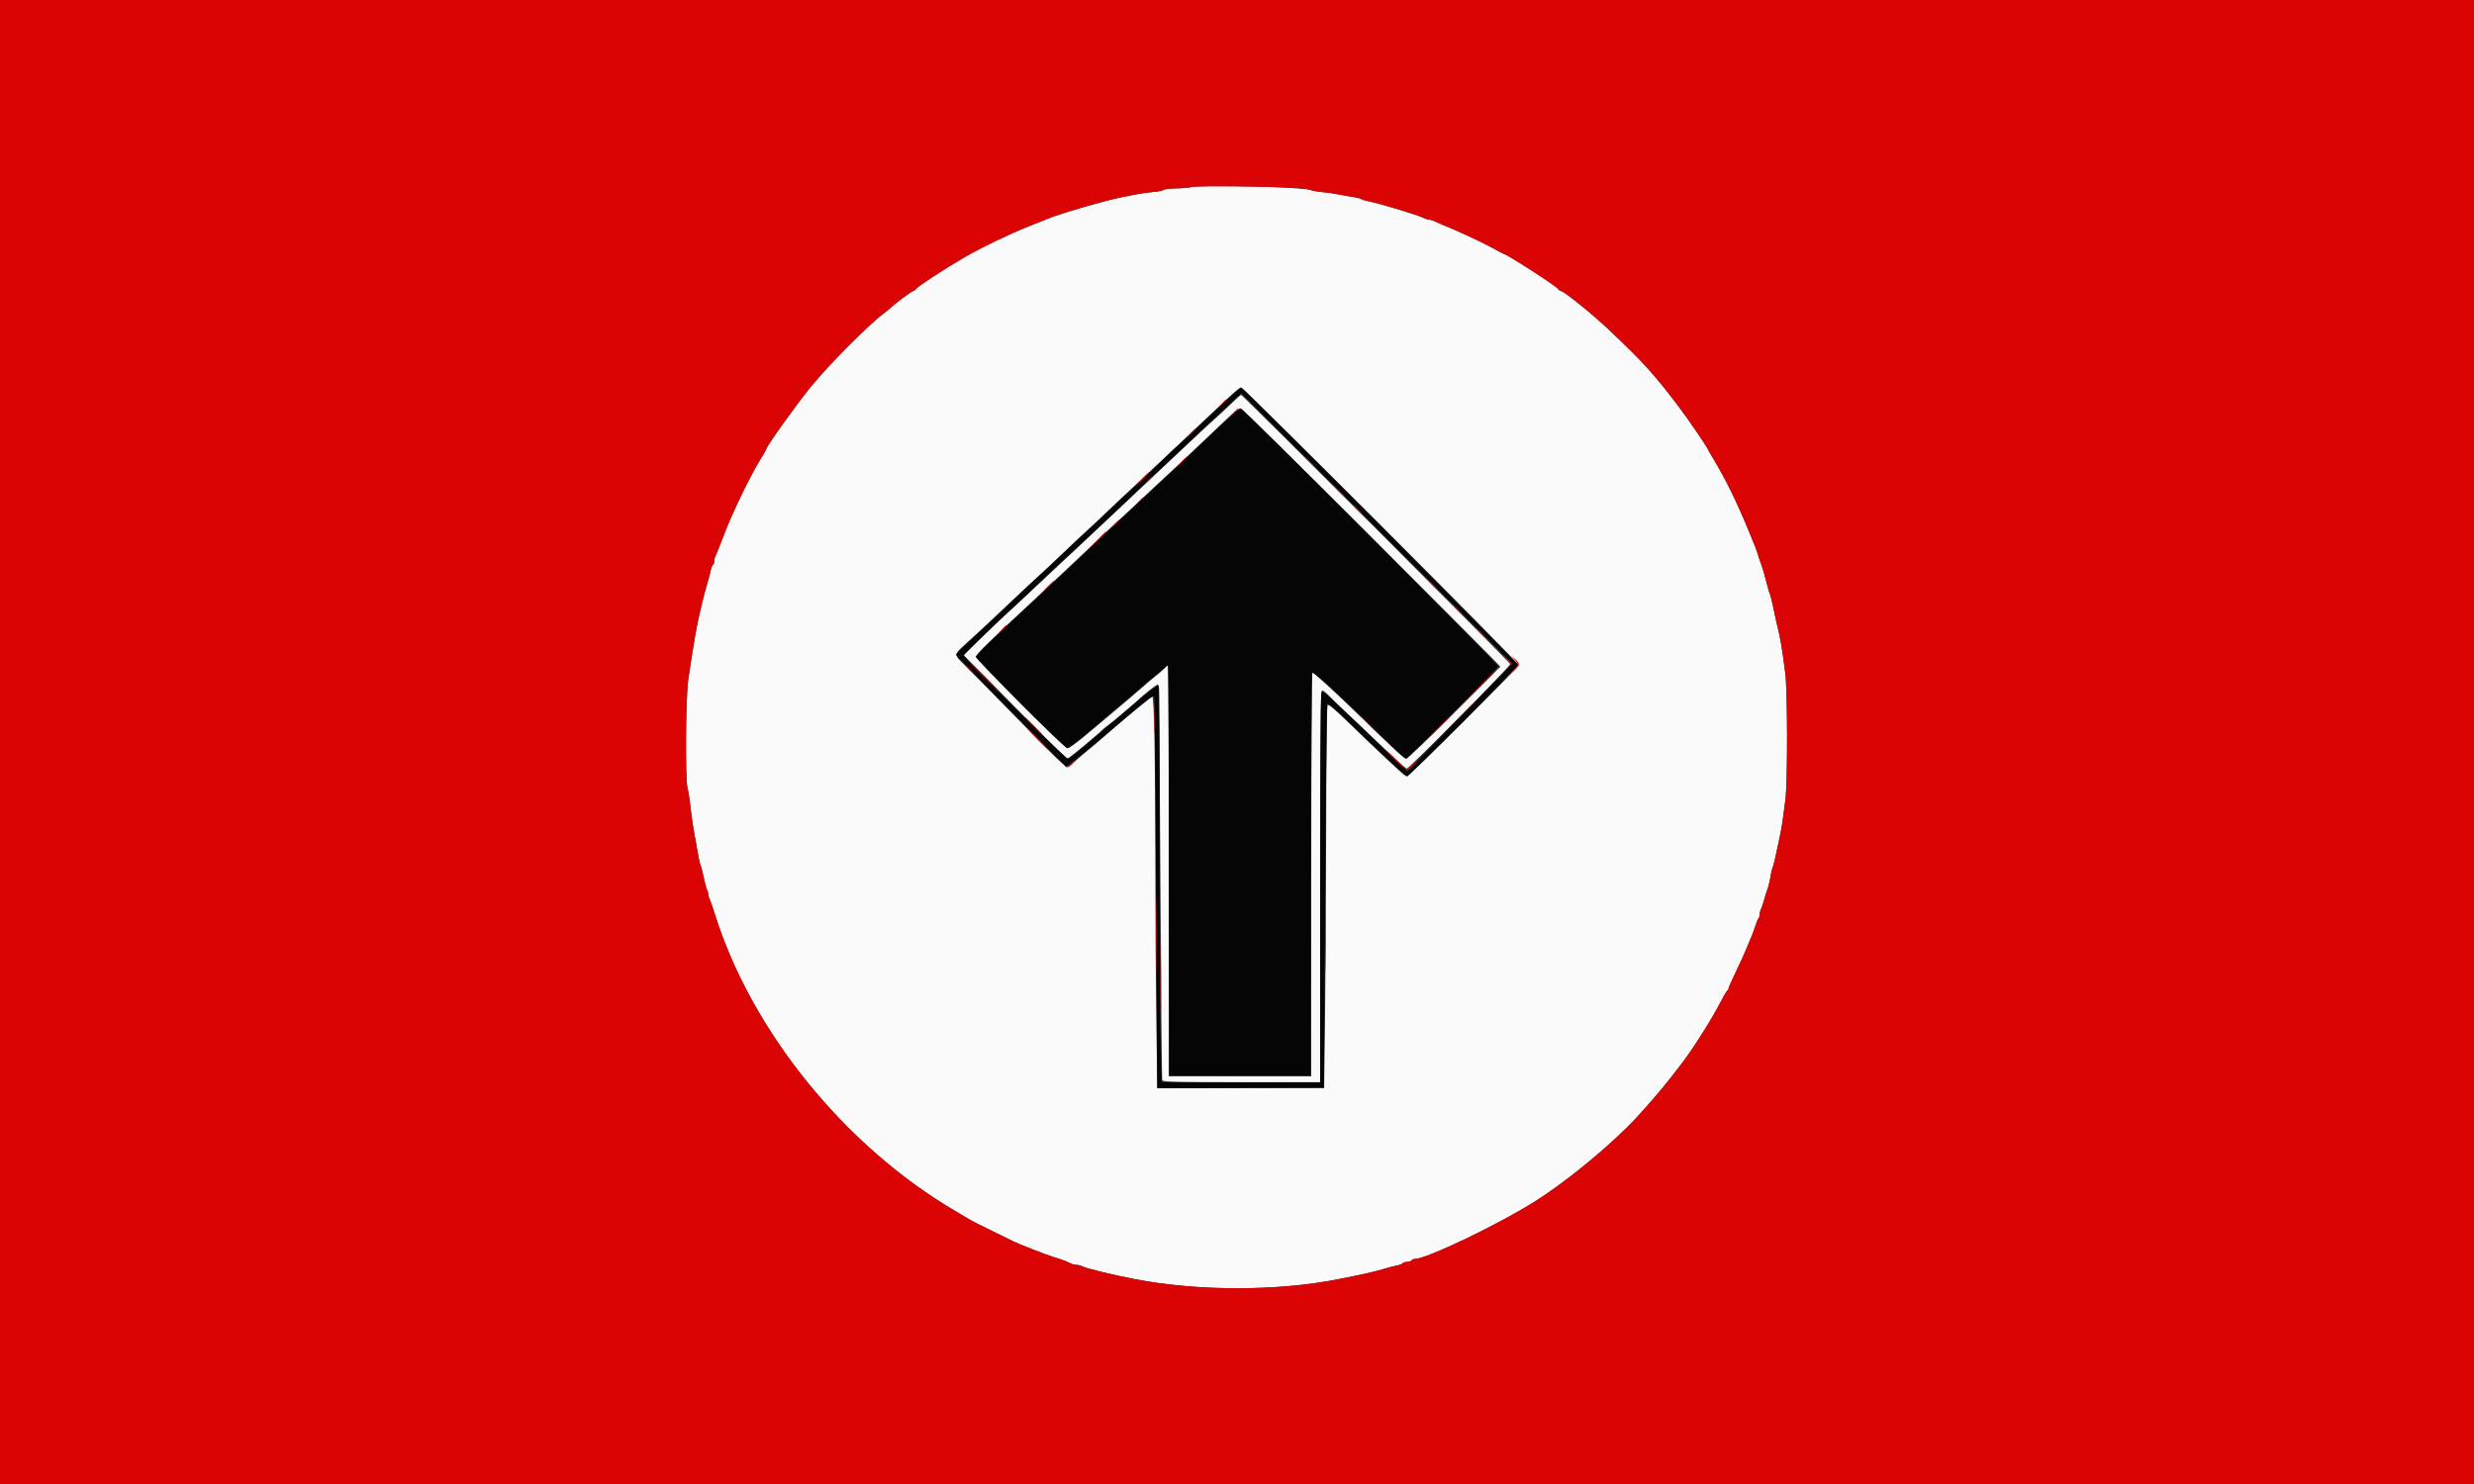
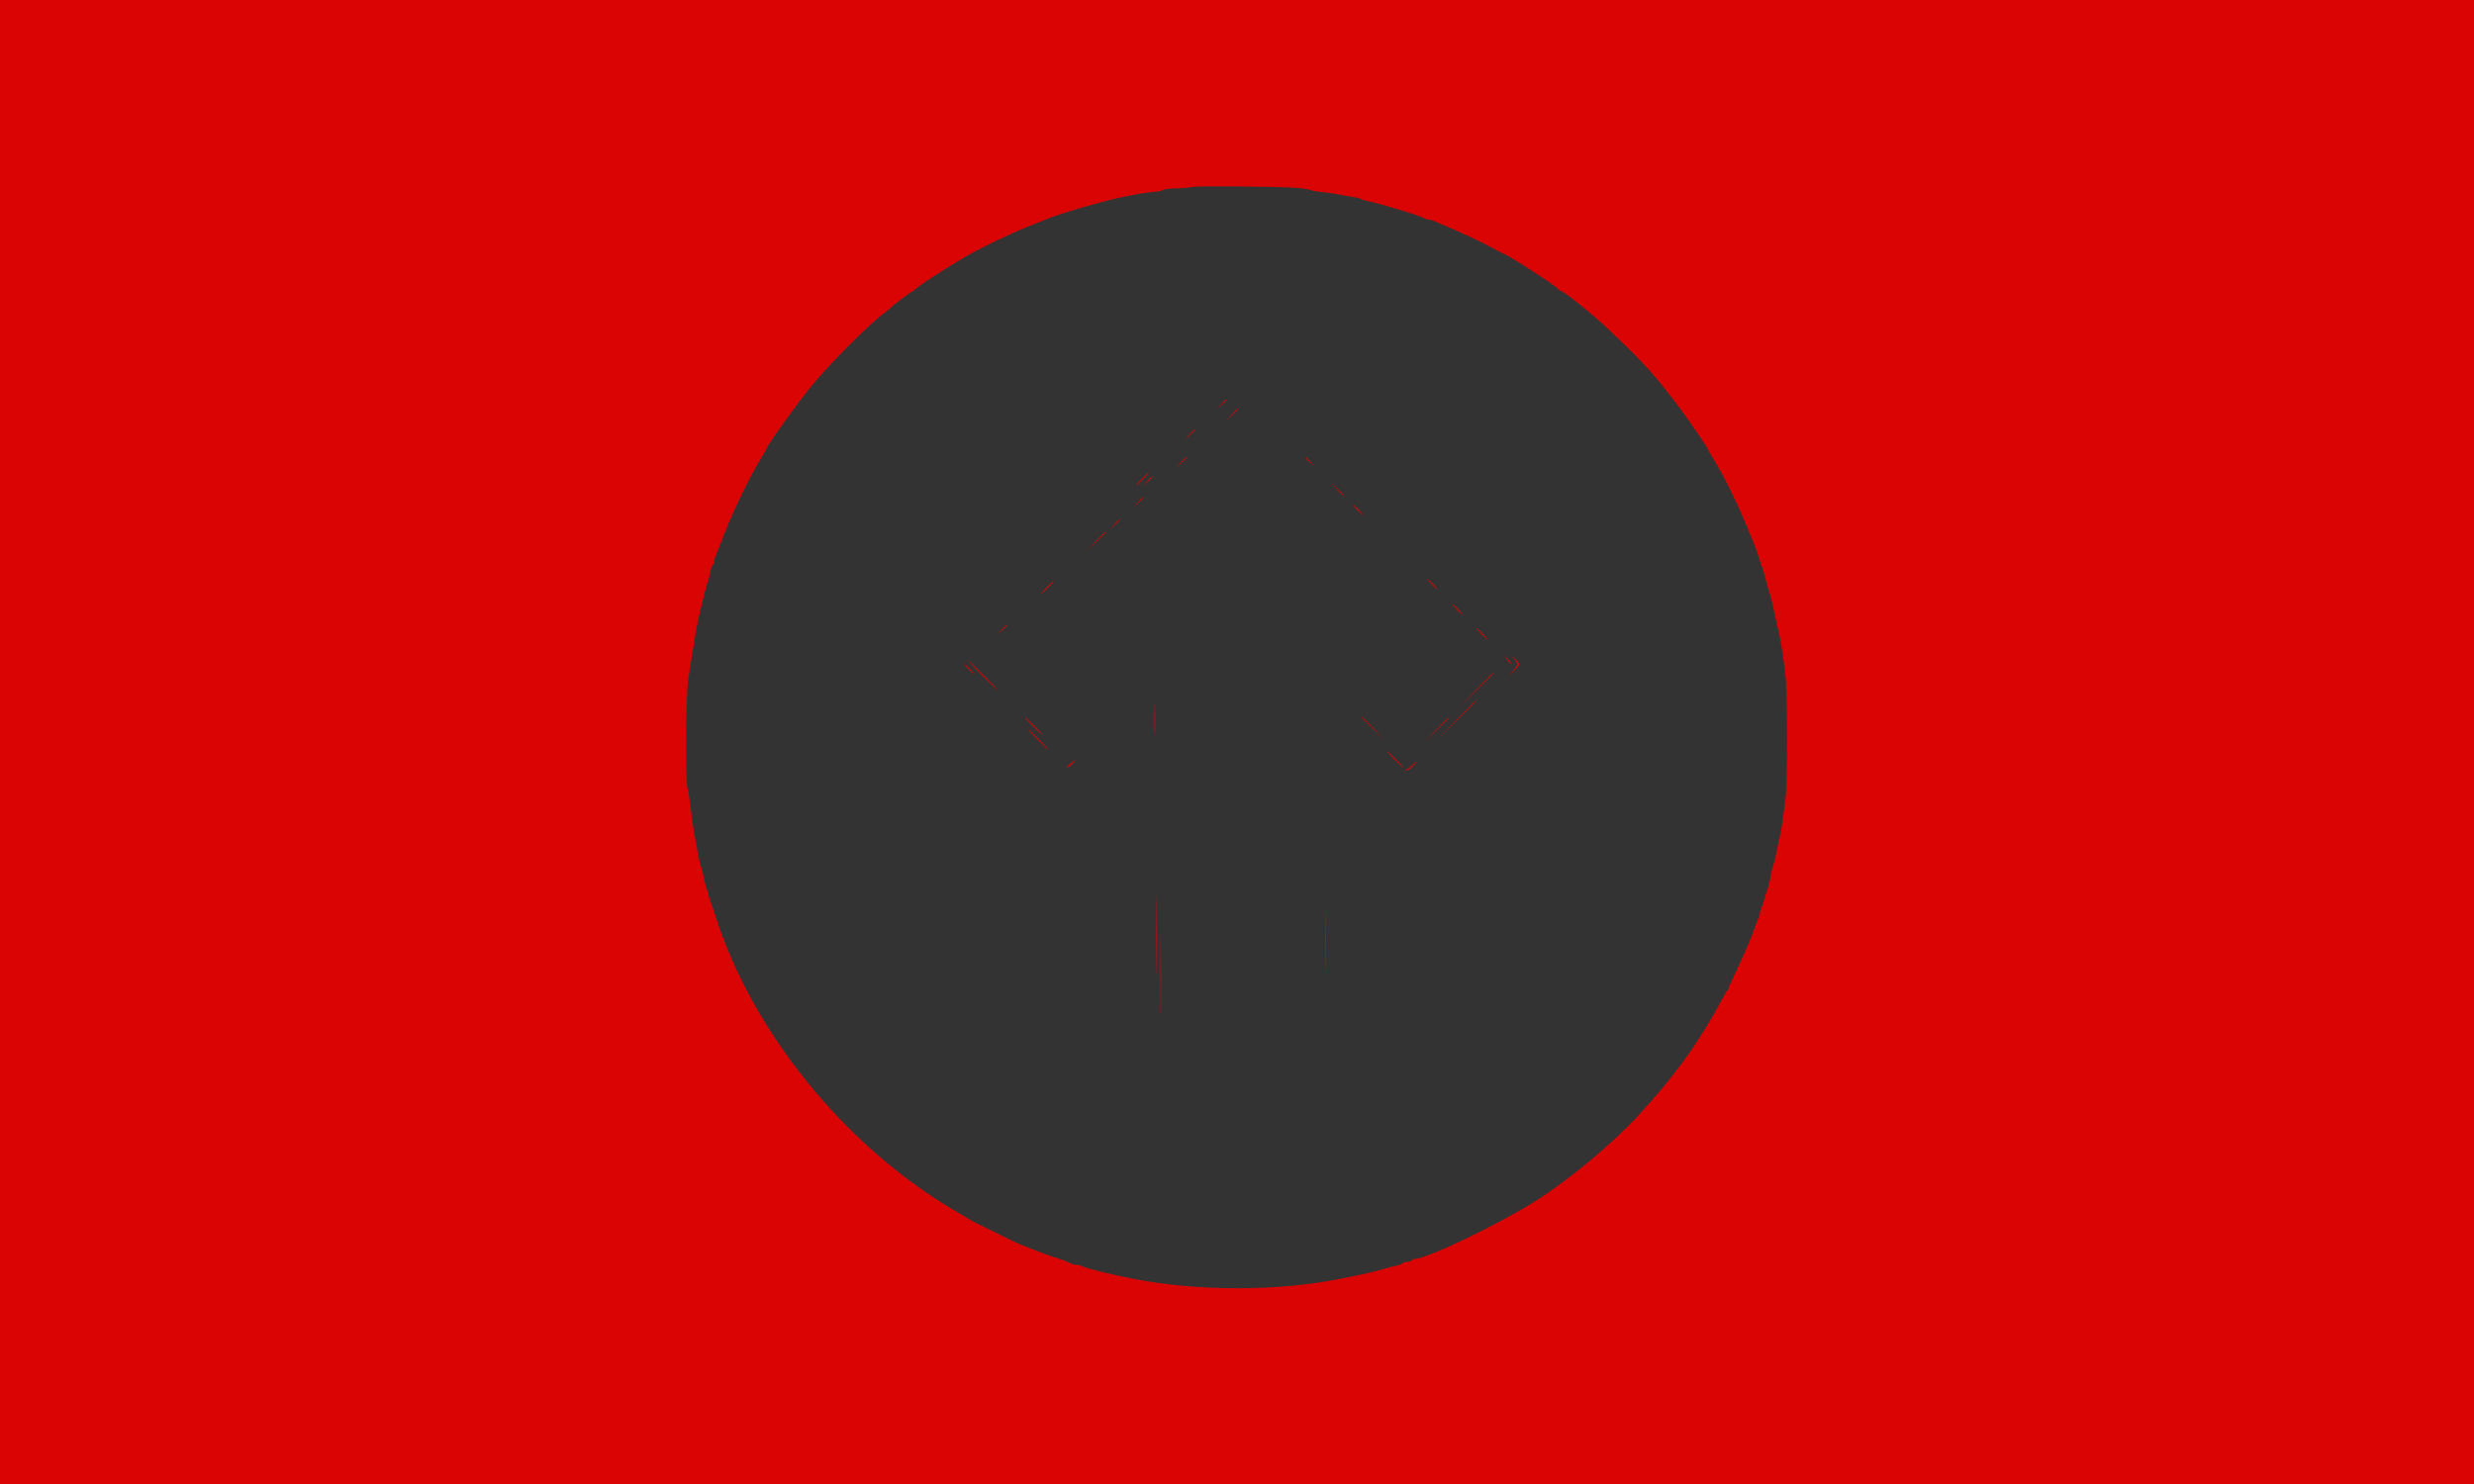
<svg xmlns="http://www.w3.org/2000/svg" id="svg" version="1.1" width="400" height="240" viewBox="0, 0, 400,240">
  <rect x="0" y="0" width="400" height="240" fill="#333333" stroke="none" />
  <g id="svgg">
-     <path id="path0" d="M192.677 30.244 C 192.281 30.349,191.141 30.448,190.144 30.464 C 189.147 30.479,188.229 30.591,188.103 30.712 C 187.978 30.833,187.227 30.986,186.435 31.052 C 185.109 31.162,184.280 31.301,181.273 31.912 C 178.496 32.477,171.563 34.485,169.628 35.284 C 169.364 35.393,167.851 35.996,166.267 36.624 C 163.203 37.838,158.712 40.004,155.942 41.603 C 152.750 43.447,148.338 46.335,148.067 46.759 C 147.962 46.924,147.770 47.059,147.642 47.059 C 147.422 47.059,144.453 49.281,143.938 49.831 C 143.806 49.972,143.319 50.367,142.857 50.708 C 140.481 52.464,134.107 58.868,131.196 62.425 C 128.779 65.378,123.890 72.209,123.890 72.634 C 123.890 72.692,123.442 73.472,122.895 74.365 C 121.244 77.063,118.489 82.755,117.169 86.194 C 116.486 87.977,115.827 89.623,115.706 89.853 C 115.585 90.082,115.486 90.481,115.486 90.739 C 115.486 90.997,115.391 91.267,115.274 91.339 C 115.157 91.412,115.004 91.769,114.933 92.134 C 114.863 92.499,114.695 93.175,114.559 93.637 C 114.062 95.334,113.769 96.424,113.526 97.479 C 113.390 98.073,113.174 98.992,113.047 99.520 C 112.632 101.239,112.130 104.177,111.281 109.844 C 110.862 112.640,110.770 126.114,111.160 127.475 C 111.290 127.927,111.512 129.331,111.653 130.595 C 111.893 132.729,112.017 133.532,112.604 136.735 C 112.725 137.395,112.890 138.313,112.971 138.776 C 113.052 139.238,113.207 139.832,113.317 140.096 C 113.426 140.360,113.644 141.224,113.802 142.017 C 113.959 142.809,114.187 143.645,114.307 143.874 C 114.427 144.104,114.526 144.456,114.526 144.658 C 114.526 144.860,114.623 145.212,114.743 145.441 C 114.862 145.671,115.230 146.723,115.559 147.779 C 121.479 166.737,136.573 185.383,154.502 195.885 C 155.690 196.582,156.825 197.253,157.023 197.378 C 157.221 197.502,158.733 198.259,160.384 199.060 C 162.035 199.861,163.574 200.616,163.805 200.740 C 164.566 201.146,169.124 202.925,170.348 203.293 C 171.606 203.671,172.466 203.994,173.166 204.350 C 173.395 204.466,173.802 204.562,174.070 204.562 C 174.337 204.562,174.744 204.664,174.973 204.789 C 175.600 205.131,179.806 206.159,183.445 206.861 C 193.697 208.836,206.523 208.837,216.447 206.862 C 221.164 205.923,221.882 205.758,224.430 205.022 C 224.925 204.879,225.629 204.705,225.993 204.634 C 226.358 204.564,226.716 204.411,226.788 204.294 C 226.860 204.177,227.176 204.082,227.491 204.082 C 227.806 204.082,228.130 203.974,228.211 203.842 C 228.293 203.709,228.535 203.601,228.749 203.601 C 230.673 203.601,242.483 197.927,248.367 194.176 C 252.726 191.396,258.374 186.866,262.810 182.591 C 265.137 180.348,268.982 175.865,271.971 171.909 C 273.891 169.368,276.685 164.935,278.176 162.065 C 278.691 161.074,279.193 160.228,279.292 160.184 C 279.391 160.140,279.472 159.995,279.472 159.861 C 279.472 159.727,280.004 158.521,280.654 157.180 C 281.305 155.839,282.120 154.040,282.466 153.181 C 282.812 152.323,283.191 151.405,283.308 151.140 C 283.426 150.876,283.659 150.228,283.827 149.700 C 283.994 149.172,284.218 148.637,284.323 148.511 C 284.428 148.386,284.514 148.087,284.514 147.848 C 284.514 147.608,284.611 147.225,284.731 146.996 C 284.850 146.766,285.078 146.092,285.238 145.498 C 285.398 144.904,285.617 144.202,285.724 143.938 C 285.924 143.444,286.131 142.561,286.345 141.297 C 286.412 140.900,286.557 140.360,286.666 140.096 C 286.775 139.832,286.991 138.968,287.147 138.175 C 287.302 137.383,287.577 136.086,287.758 135.294 C 287.938 134.502,288.151 133.313,288.229 132.653 C 288.308 131.993,288.498 130.534,288.653 129.412 C 289.038 126.622,289.024 111.752,288.635 108.764 C 288.039 104.192,287.924 103.540,287.154 100.360 C 287.042 99.898,286.823 98.872,286.667 98.079 C 286.512 97.287,286.297 96.423,286.189 96.158 C 286.082 95.894,285.926 95.408,285.843 95.078 C 285.390 93.276,284.964 91.781,284.784 91.357 C 284.672 91.092,284.450 90.444,284.291 89.916 C 284.132 89.388,283.913 88.739,283.804 88.475 C 283.695 88.211,283.254 87.131,282.823 86.074 C 280.914 81.391,279.011 77.496,277.033 74.225 C 276.526 73.386,276.110 72.665,276.110 72.622 C 276.110 72.421,272.981 67.840,271.523 65.906 C 267.525 60.605,265.839 58.742,260.144 53.336 C 257.483 50.810,252.831 47.059,252.360 47.059 C 252.230 47.059,252.038 46.919,251.933 46.749 C 251.623 46.249,243.573 41.056,243.108 41.056 C 243.073 41.056,242.247 40.619,241.274 40.084 C 239.477 39.096,235.608 37.304,232.893 36.202 C 232.563 36.068,232.105 35.863,231.876 35.746 C 231.647 35.630,231.294 35.534,231.092 35.534 C 230.891 35.534,230.538 35.430,230.309 35.303 C 229.457 34.829,223.113 32.907,221.128 32.521 C 220.666 32.431,220.180 32.276,220.048 32.177 C 219.916 32.077,219.322 31.929,218.727 31.848 C 218.133 31.767,217.107 31.586,216.447 31.446 C 215.786 31.306,214.598 31.136,213.806 31.067 C 213.013 30.999,212.149 30.845,211.885 30.726 C 210.866 30.265,194.174 29.847,192.677 30.244 M223.311 85.009 C 235.596 97.298,245.614 107.451,245.573 107.570 C 245.421 108.011,227.791 125.570,227.501 125.570 C 227.336 125.570,226.719 125.111,226.131 124.550 C 225.543 123.989,224.312 122.837,223.395 121.991 C 222.479 121.144,220.177 118.942,218.281 117.097 C 215.753 114.636,214.781 113.827,214.634 114.064 C 214.525 114.242,214.429 122.440,214.422 132.283 C 214.415 142.127,214.337 155.987,214.249 163.085 L 214.089 175.990 200.601 175.990 L 187.113 175.990 186.954 165.147 C 186.866 159.183,186.794 147.433,186.794 139.036 C 186.794 122.943,186.598 112.546,186.298 112.658 C 186.081 112.739,181.659 116.374,179.936 117.887 C 177.994 119.593,175.955 121.326,175.285 121.842 C 174.947 122.102,174.238 122.722,173.709 123.220 C 172.383 124.469,173.075 125.002,164.082 115.805 C 159.605 111.227,155.645 107.211,155.282 106.882 C 154.400 106.082,154.449 105.633,155.522 104.680 C 157.026 103.344,159.145 101.375,163.159 97.584 C 165.264 95.595,167.522 93.488,168.175 92.902 C 168.829 92.316,170.558 90.694,172.017 89.297 C 173.476 87.900,175.260 86.225,175.981 85.575 C 176.702 84.925,177.863 83.836,178.561 83.155 C 179.259 82.473,181.152 80.691,182.767 79.193 C 184.382 77.696,186.789 75.444,188.116 74.190 C 199.994 62.962,200.296 62.685,200.667 62.674 C 200.835 62.669,211.025 72.720,223.311 85.009 M199.225 65.126 C 198.529 65.820,197.473 66.808,196.879 67.323 C 196.285 67.838,194.125 69.836,192.081 71.765 C 190.036 73.693,187.552 76.026,186.560 76.951 C 185.569 77.875,183.839 79.508,182.715 80.580 C 181.592 81.652,178.727 84.340,176.351 86.554 C 173.974 88.767,170.408 92.110,168.427 93.981 C 166.447 95.852,164.237 97.918,163.516 98.572 C 162.077 99.878,161.816 100.125,158.247 103.568 L 155.793 105.936 159.229 109.397 C 161.119 111.301,164.836 115.071,167.490 117.774 C 170.144 120.477,172.435 122.689,172.581 122.689 C 172.792 122.689,177.906 118.460,178.391 117.884 C 178.457 117.806,178.944 117.424,179.472 117.035 C 180.000 116.647,180.486 116.272,180.552 116.202 C 180.618 116.131,181.373 115.482,182.230 114.760 C 183.088 114.037,183.898 113.329,184.031 113.187 C 184.639 112.540,186.991 110.684,187.203 110.684 C 187.357 110.684,187.501 121.874,187.614 142.520 C 187.710 160.030,187.846 174.507,187.917 174.693 C 188.026 174.976,190.064 175.030,200.746 175.030 L 213.445 175.030 213.445 143.337 C 213.445 117.605,213.504 111.645,213.755 111.645 C 213.926 111.645,214.446 112.050,214.911 112.545 C 215.376 113.040,216.452 114.089,217.302 114.876 C 218.152 115.663,220.718 118.094,223.004 120.278 C 225.290 122.463,227.288 124.277,227.445 124.311 C 227.739 124.374,244.178 107.762,244.178 107.402 C 244.178 107.157,200.910 63.866,200.665 63.866 C 200.569 63.866,199.921 64.433,199.225 65.126 M220.455 85.594 C 231.158 96.291,240.516 105.667,241.250 106.430 L 242.585 107.818 235.163 115.254 C 231.080 119.343,227.576 122.686,227.376 122.683 C 227.002 122.676,225.900 121.669,220.048 115.985 C 215.879 111.936,212.425 108.764,212.186 108.764 C 212.086 108.764,212.005 123.457,212.005 141.417 L 212.005 174.070 200.480 174.070 L 188.956 174.070 188.956 140.769 L 188.956 107.469 188.175 108.196 C 187.746 108.596,187.084 109.157,186.704 109.443 C 186.323 109.728,185.446 110.476,184.755 111.103 C 184.063 111.731,182.010 113.487,180.192 115.006 C 178.375 116.525,176.018 118.496,174.954 119.388 C 173.891 120.279,172.825 121.008,172.586 121.008 C 172.030 121.008,157.863 106.736,157.863 106.175 C 157.863 105.746,159.622 104.021,167.708 96.519 C 170.341 94.076,173.903 90.722,175.623 89.067 C 177.344 87.411,179.346 85.527,180.072 84.880 C 180.798 84.233,182.425 82.725,183.686 81.528 C 184.947 80.331,186.622 78.768,187.407 78.055 C 189.179 76.446,195.606 70.386,198.193 67.885 C 199.386 66.732,200.286 66.046,200.557 66.084 C 200.797 66.118,209.751 74.898,220.455 85.594 " stroke="none" fill="#fbfafa" fill-rule="evenodd" />
-     <path id="path1" d="M198.644 64.398 C 197.607 65.351,195.678 67.173,194.358 68.446 C 193.037 69.719,191.471 71.178,190.876 71.687 C 190.282 72.197,188.499 73.871,186.915 75.406 C 185.330 76.942,183.493 78.672,182.833 79.251 C 182.173 79.829,180.498 81.401,179.112 82.743 C 177.725 84.086,175.998 85.708,175.273 86.349 C 174.549 86.990,172.874 88.555,171.552 89.827 C 170.229 91.099,168.554 92.665,167.828 93.308 C 167.102 93.952,165.265 95.675,163.746 97.138 C 162.227 98.602,159.796 100.884,158.343 102.211 C 156.891 103.538,155.441 104.906,155.121 105.252 L 154.541 105.880 156.195 107.622 C 157.105 108.580,158.393 109.913,159.057 110.585 C 159.721 111.257,162.994 114.569,166.331 117.945 L 172.398 124.084 174.374 122.492 C 175.461 121.617,176.675 120.616,177.071 120.266 C 177.467 119.917,178.709 118.860,179.832 117.916 C 180.954 116.972,182.663 115.526,183.628 114.703 C 185.497 113.109,186.468 112.437,186.643 112.615 C 186.702 112.676,186.830 126.961,186.928 144.360 L 187.105 175.994 200.575 175.932 L 214.046 175.870 214.249 144.898 C 214.361 127.863,214.523 113.850,214.609 113.758 C 214.696 113.666,216.176 114.963,217.899 116.639 C 222.779 121.387,227.152 125.443,227.471 125.519 C 227.822 125.603,245.378 107.947,245.378 107.510 C 245.378 107.207,200.986 62.665,200.684 62.665 C 200.599 62.665,199.681 63.445,198.644 64.398 M242.351 109.549 C 241.159 110.768,238.281 113.709,235.955 116.086 C 233.629 118.463,230.827 121.354,229.728 122.509 C 228.629 123.664,227.630 124.610,227.508 124.610 C 227.386 124.610,225.766 123.115,223.907 121.288 C 220.708 118.143,218.524 116.053,215.251 113.009 C 214.277 112.103,213.757 111.766,213.634 111.959 C 213.534 112.116,213.451 126.372,213.449 143.637 L 213.445 175.030 200.639 175.030 L 187.832 175.030 187.673 169.589 C 187.586 166.597,187.515 152.191,187.515 137.576 C 187.515 122.962,187.447 110.937,187.364 110.854 C 187.282 110.771,186.606 111.186,185.864 111.775 C 184.602 112.777,183.961 113.313,180.029 116.657 C 179.195 117.367,177.977 118.394,177.325 118.938 C 176.672 119.483,175.434 120.549,174.573 121.309 C 173.712 122.068,172.839 122.689,172.632 122.689 C 172.258 122.689,155.822 106.379,155.822 106.008 C 155.822 105.810,161.893 99.905,164.106 97.950 C 164.766 97.367,166.495 95.740,167.947 94.335 C 169.400 92.931,171.199 91.238,171.944 90.573 C 172.690 89.908,173.508 89.164,173.762 88.920 C 174.015 88.675,175.728 87.071,177.567 85.354 C 179.407 83.637,182.101 81.087,183.553 79.686 C 185.006 78.285,186.839 76.557,187.627 75.845 C 188.415 75.132,190.306 73.361,191.829 71.907 C 193.352 70.454,195.134 68.779,195.789 68.186 C 196.444 67.592,197.820 66.319,198.846 65.355 L 200.713 63.604 222.616 85.468 L 244.518 107.333 242.351 109.549 M199.160 67.157 C 198.499 67.773,195.534 70.552,192.571 73.334 C 187.961 77.660,185.740 79.739,183.061 82.233 C 180.449 84.665,178.880 86.142,176.827 88.101 C 175.504 89.363,173.775 90.984,172.985 91.702 C 172.195 92.421,170.407 94.095,169.013 95.424 C 167.618 96.752,165.835 98.422,165.051 99.135 C 161.596 102.276,157.743 106.007,157.743 106.213 C 157.743 106.579,172.216 121.008,172.583 121.008 C 172.858 121.008,176.745 117.881,178.752 116.045 C 179.016 115.803,179.610 115.296,180.072 114.916 C 181.369 113.853,183.173 112.333,184.254 111.394 C 184.793 110.926,185.828 110.064,186.555 109.478 C 187.281 108.892,188.050 108.221,188.263 107.988 C 188.477 107.754,188.720 107.563,188.803 107.563 C 188.886 107.563,188.981 122.500,189.015 140.756 L 189.076 173.950 200.480 173.950 L 211.885 173.950 211.944 141.537 C 211.977 123.709,212.058 108.980,212.124 108.803 C 212.254 108.459,215.828 111.701,222.322 118.053 C 226.389 122.031,227.109 122.689,227.392 122.689 C 227.622 122.689,242.101 108.123,242.225 107.767 C 242.325 107.480,200.980 66.023,200.603 66.032 C 200.469 66.035,199.820 66.541,199.160 67.157 " stroke="none" fill="#050505" fill-rule="evenodd" />
-     <path id="path2" d="M0.000 120.048 L 0.000 240.096 200.000 240.096 L 400.000 240.096 400.000 120.048 L 400.000 0.000 200.000 0.000 L 0.000 0.000 0.000 120.048 M209.484 30.374 C 210.540 30.448,211.621 30.606,211.885 30.726 C 212.149 30.845,213.013 30.999,213.806 31.067 C 214.598 31.136,215.786 31.306,216.447 31.446 C 217.107 31.586,218.133 31.767,218.727 31.848 C 219.322 31.929,219.916 32.077,220.048 32.177 C 220.180 32.276,220.666 32.431,221.128 32.521 C 223.113 32.907,229.457 34.829,230.309 35.303 C 230.538 35.430,230.891 35.534,231.092 35.534 C 231.294 35.534,231.647 35.630,231.876 35.746 C 232.105 35.863,232.563 36.068,232.893 36.202 C 235.608 37.304,239.477 39.096,241.274 40.084 C 242.247 40.619,243.073 41.056,243.108 41.056 C 243.573 41.056,251.623 46.249,251.933 46.749 C 252.038 46.919,252.230 47.059,252.360 47.059 C 252.831 47.059,257.483 50.810,260.144 53.336 C 265.839 58.742,267.525 60.605,271.523 65.906 C 272.981 67.840,276.110 72.421,276.110 72.622 C 276.110 72.665,276.526 73.386,277.033 74.225 C 279.011 77.496,280.914 81.391,282.823 86.074 C 283.254 87.131,283.695 88.211,283.804 88.475 C 283.913 88.739,284.132 89.388,284.291 89.916 C 284.450 90.444,284.672 91.092,284.784 91.357 C 284.964 91.781,285.390 93.276,285.843 95.078 C 285.926 95.408,286.082 95.894,286.189 96.158 C 286.297 96.423,286.512 97.287,286.667 98.079 C 286.823 98.872,287.042 99.898,287.154 100.360 C 287.924 103.540,288.039 104.192,288.635 108.764 C 289.024 111.752,289.038 126.622,288.653 129.412 C 288.498 130.534,288.308 131.993,288.229 132.653 C 288.151 133.313,287.938 134.502,287.758 135.294 C 287.577 136.086,287.302 137.383,287.147 138.175 C 286.991 138.968,286.775 139.832,286.666 140.096 C 286.557 140.360,286.412 140.900,286.345 141.297 C 286.131 142.561,285.924 143.444,285.724 143.938 C 285.617 144.202,285.398 144.904,285.238 145.498 C 285.078 146.092,284.850 146.766,284.731 146.996 C 284.611 147.225,284.514 147.608,284.514 147.848 C 284.514 148.087,284.428 148.386,284.323 148.511 C 284.218 148.637,283.994 149.172,283.827 149.700 C 283.659 150.228,283.426 150.876,283.308 151.140 C 283.191 151.405,282.812 152.323,282.466 153.181 C 282.120 154.040,281.305 155.839,280.654 157.180 C 280.004 158.521,279.472 159.727,279.472 159.861 C 279.472 159.995,279.391 160.140,279.292 160.184 C 279.193 160.228,278.691 161.074,278.176 162.065 C 276.685 164.935,273.891 169.368,271.971 171.909 C 269.414 175.293,268.128 176.839,265.091 180.182 C 260.894 184.802,253.930 190.628,248.367 194.176 C 242.483 197.927,230.673 203.601,228.749 203.601 C 228.535 203.601,228.293 203.709,228.211 203.842 C 228.130 203.974,227.806 204.082,227.491 204.082 C 227.176 204.082,226.860 204.177,226.788 204.294 C 226.716 204.411,226.358 204.564,225.993 204.634 C 225.629 204.705,224.925 204.879,224.430 205.022 C 221.882 205.758,221.164 205.923,216.447 206.862 C 206.523 208.837,193.697 208.836,183.445 206.861 C 179.806 206.159,175.600 205.131,174.973 204.789 C 174.744 204.664,174.337 204.562,174.070 204.562 C 173.802 204.562,173.395 204.466,173.166 204.350 C 172.466 203.994,171.606 203.671,170.348 203.293 C 169.124 202.925,164.566 201.146,163.805 200.740 C 163.574 200.616,162.035 199.861,160.384 199.060 C 158.733 198.259,157.221 197.502,157.023 197.378 C 156.825 197.253,155.690 196.582,154.502 195.885 C 136.573 185.383,121.479 166.737,115.559 147.779 C 115.230 146.723,114.862 145.671,114.743 145.441 C 114.623 145.212,114.526 144.860,114.526 144.658 C 114.526 144.456,114.427 144.104,114.307 143.874 C 114.187 143.645,113.959 142.809,113.802 142.017 C 113.644 141.224,113.426 140.360,113.317 140.096 C 113.207 139.832,113.052 139.238,112.971 138.776 C 112.890 138.313,112.725 137.395,112.604 136.735 C 112.017 133.532,111.893 132.729,111.653 130.595 C 111.512 129.331,111.290 127.927,111.160 127.475 C 110.770 126.114,110.862 112.640,111.281 109.844 C 112.130 104.177,112.632 101.239,113.047 99.520 C 113.174 98.992,113.390 98.073,113.526 97.479 C 113.769 96.424,114.062 95.334,114.559 93.637 C 114.695 93.175,114.863 92.499,114.933 92.134 C 115.004 91.769,115.157 91.412,115.274 91.339 C 115.391 91.267,115.486 90.997,115.486 90.739 C 115.486 90.481,115.585 90.082,115.706 89.853 C 115.827 89.623,116.486 87.977,117.169 86.194 C 118.489 82.755,121.244 77.063,122.895 74.365 C 123.442 73.472,123.890 72.692,123.890 72.634 C 123.890 72.209,128.779 65.378,131.196 62.425 C 134.107 58.868,140.481 52.464,142.857 50.708 C 143.319 50.367,143.806 49.972,143.938 49.831 C 144.453 49.281,147.422 47.059,147.642 47.059 C 147.770 47.059,147.962 46.924,148.067 46.759 C 148.338 46.335,152.750 43.447,155.942 41.603 C 158.712 40.004,163.203 37.838,166.267 36.624 C 167.851 35.996,169.364 35.393,169.628 35.284 C 171.563 34.485,178.496 32.477,181.273 31.912 C 184.280 31.301,185.109 31.162,186.435 31.052 C 187.227 30.986,187.978 30.833,188.103 30.712 C 188.229 30.591,189.147 30.479,190.144 30.464 C 191.141 30.448,192.281 30.349,192.677 30.244 C 193.431 30.044,206.166 30.143,209.484 30.374 M197.464 65.366 L 196.759 66.146 197.539 65.441 C 197.968 65.053,198.319 64.702,198.319 64.661 C 198.319 64.475,198.121 64.639,197.464 65.366 M199.148 67.047 L 198.199 68.067 199.220 67.118 C 200.169 66.235,200.350 66.026,200.169 66.026 C 200.130 66.026,199.670 66.486,199.148 67.047 M192.304 70.288 L 191.477 71.188 192.377 70.361 C 193.215 69.591,193.388 69.388,193.204 69.388 C 193.164 69.388,192.759 69.793,192.304 70.288 M190.863 74.850 L 190.036 75.750 190.936 74.923 C 191.774 74.153,191.947 73.950,191.764 73.950 C 191.724 73.950,191.319 74.355,190.863 74.850 M211.044 74.025 C 211.044 74.066,211.396 74.417,211.825 74.805 L 212.605 75.510 211.900 74.730 C 211.243 74.003,211.044 73.839,211.044 74.025 M184.634 77.431 C 184.051 78.025,183.628 78.511,183.694 78.511 C 183.760 78.511,184.291 78.025,184.874 77.431 C 185.457 76.837,185.880 76.351,185.814 76.351 C 185.748 76.351,185.217 76.837,184.634 77.431 M185.459 77.851 L 184.754 78.631 185.534 77.926 C 185.963 77.538,186.315 77.187,186.315 77.146 C 186.315 76.960,186.116 77.124,185.459 77.851 M216.076 79.052 C 216.665 79.679,217.178 80.192,217.217 80.192 C 217.397 80.192,217.207 79.977,216.146 78.982 L 215.006 77.911 216.076 79.052 M184.019 81.212 L 183.313 81.993 184.094 81.288 C 184.523 80.900,184.874 80.549,184.874 80.507 C 184.874 80.322,184.676 80.485,184.019 81.212 M219.448 82.473 C 219.896 82.935,220.316 83.313,220.382 83.313 C 220.448 83.313,220.136 82.935,219.688 82.473 C 219.240 82.011,218.819 81.633,218.753 81.633 C 218.687 81.633,219.000 82.011,219.448 82.473 M180.177 84.814 L 179.472 85.594 180.252 84.889 C 180.681 84.501,181.032 84.150,181.032 84.109 C 181.032 83.923,180.834 84.087,180.177 84.814 M177.184 87.575 L 175.630 89.196 177.251 87.642 C 178.142 86.787,178.872 86.058,178.872 86.021 C 178.872 85.845,178.627 86.070,177.184 87.575 M231.453 94.478 C 231.901 94.940,232.321 95.318,232.387 95.318 C 232.453 95.318,232.141 94.940,231.693 94.478 C 231.245 94.016,230.824 93.637,230.758 93.637 C 230.692 93.637,231.005 94.016,231.453 94.478 M169.268 94.958 C 168.685 95.552,168.261 96.038,168.327 96.038 C 168.393 96.038,168.925 95.552,169.508 94.958 C 170.091 94.364,170.514 93.878,170.448 93.878 C 170.382 93.878,169.851 94.364,169.268 94.958 M235.534 98.559 C 235.982 99.022,236.403 99.400,236.469 99.400 C 236.535 99.400,236.222 99.022,235.774 98.559 C 235.326 98.097,234.906 97.719,234.840 97.719 C 234.774 97.719,235.086 98.097,235.534 98.559 M161.930 101.861 L 161.224 102.641 162.005 101.936 C 162.434 101.548,162.785 101.197,162.785 101.156 C 162.785 100.970,162.587 101.133,161.930 101.861 M239.496 102.521 C 240.012 103.049,240.488 103.481,240.554 103.481 C 240.620 103.481,240.252 103.049,239.736 102.521 C 239.220 101.993,238.744 101.561,238.678 101.561 C 238.612 101.561,238.980 101.993,239.496 102.521 M243.718 106.751 C 244.037 107.163,244.346 107.457,244.405 107.404 C 244.464 107.351,244.203 107.015,243.825 106.655 L 243.139 106.002 243.718 106.751 M244.838 106.618 C 245.536 107.414,245.525 107.500,244.598 108.512 L 243.818 109.364 244.718 108.536 C 245.794 107.548,245.819 107.343,244.958 106.584 L 244.298 106.002 244.838 106.618 M158.824 109.244 C 160.139 110.564,161.270 111.645,161.336 111.645 C 161.402 111.645,160.379 110.564,159.064 109.244 C 157.748 107.923,156.618 106.843,156.552 106.843 C 156.486 106.843,157.508 107.923,158.824 109.244 M156.543 108.163 C 156.991 108.625,157.411 109.004,157.477 109.004 C 157.543 109.004,157.231 108.625,156.783 108.163 C 156.335 107.701,155.914 107.323,155.848 107.323 C 155.782 107.323,156.095 107.701,156.543 108.163 M238.652 111.585 L 235.894 114.406 238.715 111.649 C 241.336 109.088,241.646 108.764,241.473 108.764 C 241.438 108.764,240.168 110.033,238.652 111.585 M186.652 116.327 C 186.652 118.439,186.689 119.272,186.733 118.176 C 186.778 117.080,186.778 115.351,186.733 114.334 C 186.688 113.317,186.652 114.214,186.652 116.327 M235.531 116.387 L 232.533 119.448 235.594 116.450 C 238.438 113.666,238.764 113.325,238.592 113.325 C 238.557 113.325,237.179 114.703,235.531 116.387 M166.987 117.407 C 167.771 118.199,168.466 118.848,168.532 118.848 C 168.598 118.848,168.011 118.199,167.227 117.407 C 166.443 116.615,165.747 115.966,165.681 115.966 C 165.615 115.966,166.203 116.615,166.987 117.407 M220.168 116.032 C 220.168 116.069,221.005 116.906,222.029 117.893 L 223.890 119.688 222.095 117.827 C 220.428 116.099,220.168 115.857,220.168 116.032 M232.287 117.947 L 230.372 119.928 232.353 118.013 C 234.193 116.234,234.443 115.966,234.268 115.966 C 234.232 115.966,233.341 116.858,232.287 117.947 M167.707 119.568 C 168.624 120.492,169.429 121.248,169.495 121.248 C 169.561 121.248,168.864 120.492,167.947 119.568 C 167.030 118.643,166.225 117.887,166.159 117.887 C 166.093 117.887,166.790 118.643,167.707 119.568 M225.450 122.809 C 226.167 123.535,226.808 124.130,226.874 124.130 C 226.940 124.130,226.408 123.535,225.690 122.809 C 224.973 122.083,224.332 121.489,224.266 121.489 C 224.200 121.489,224.733 122.083,225.450 122.809 M173.036 123.537 C 172.665 123.863,172.457 124.130,172.574 124.130 C 172.690 124.130,173.039 123.860,173.349 123.529 C 174.067 122.766,173.908 122.769,173.036 123.537 M228.429 123.678 C 228.177 123.957,227.755 124.275,227.491 124.383 C 227.151 124.522,227.120 124.584,227.386 124.595 C 227.592 124.603,228.072 124.286,228.451 123.890 C 228.831 123.493,229.084 123.169,229.014 123.169 C 228.943 123.169,228.680 123.398,228.429 123.678 M186.905 151.381 C 186.905 157.059,186.936 159.347,186.975 156.466 C 187.013 153.585,187.013 148.939,186.974 146.142 C 186.936 143.345,186.905 145.702,186.905 151.381 M214.273 152.221 C 214.273 156.645,214.306 158.454,214.345 156.242 C 214.385 154.031,214.385 150.411,214.345 148.199 C 214.306 145.987,214.273 147.797,214.273 152.221 M187.625 157.983 C 187.625 163.463,187.656 165.705,187.695 162.965 C 187.733 160.225,187.733 155.741,187.695 153.001 C 187.656 150.261,187.625 152.503,187.625 157.983 " stroke="none" fill="#db0404" fill-rule="evenodd" />
+     <path id="path2" d="M0.000 120.048 L 0.000 240.096 200.000 240.096 L 400.000 240.096 400.000 120.048 L 400.000 0.000 200.000 0.000 L 0.000 0.000 0.000 120.048 M209.484 30.374 C 210.540 30.448,211.621 30.606,211.885 30.726 C 212.149 30.845,213.013 30.999,213.806 31.067 C 214.598 31.136,215.786 31.306,216.447 31.446 C 217.107 31.586,218.133 31.767,218.727 31.848 C 219.322 31.929,219.916 32.077,220.048 32.177 C 220.180 32.276,220.666 32.431,221.128 32.521 C 223.113 32.907,229.457 34.829,230.309 35.303 C 230.538 35.430,230.891 35.534,231.092 35.534 C 231.294 35.534,231.647 35.630,231.876 35.746 C 232.105 35.863,232.563 36.068,232.893 36.202 C 235.608 37.304,239.477 39.096,241.274 40.084 C 242.247 40.619,243.073 41.056,243.108 41.056 C 243.573 41.056,251.623 46.249,251.933 46.749 C 252.038 46.919,252.230 47.059,252.360 47.059 C 252.831 47.059,257.483 50.810,260.144 53.336 C 265.839 58.742,267.525 60.605,271.523 65.906 C 272.981 67.840,276.110 72.421,276.110 72.622 C 276.110 72.665,276.526 73.386,277.033 74.225 C 279.011 77.496,280.914 81.391,282.823 86.074 C 283.254 87.131,283.695 88.211,283.804 88.475 C 283.913 88.739,284.132 89.388,284.291 89.916 C 284.450 90.444,284.672 91.092,284.784 91.357 C 284.964 91.781,285.390 93.276,285.843 95.078 C 285.926 95.408,286.082 95.894,286.189 96.158 C 286.297 96.423,286.512 97.287,286.667 98.079 C 286.823 98.872,287.042 99.898,287.154 100.360 C 287.924 103.540,288.039 104.192,288.635 108.764 C 289.024 111.752,289.038 126.622,288.653 129.412 C 288.498 130.534,288.308 131.993,288.229 132.653 C 288.151 133.313,287.938 134.502,287.758 135.294 C 287.577 136.086,287.302 137.383,287.147 138.175 C 286.991 138.968,286.775 139.832,286.666 140.096 C 286.557 140.360,286.412 140.900,286.345 141.297 C 286.131 142.561,285.924 143.444,285.724 143.938 C 285.617 144.202,285.398 144.904,285.238 145.498 C 285.078 146.092,284.850 146.766,284.731 146.996 C 284.611 147.225,284.514 147.608,284.514 147.848 C 284.514 148.087,284.428 148.386,284.323 148.511 C 284.218 148.637,283.994 149.172,283.827 149.700 C 283.659 150.228,283.426 150.876,283.308 151.140 C 283.191 151.405,282.812 152.323,282.466 153.181 C 282.120 154.040,281.305 155.839,280.654 157.180 C 280.004 158.521,279.472 159.727,279.472 159.861 C 279.472 159.995,279.391 160.140,279.292 160.184 C 279.193 160.228,278.691 161.074,278.176 162.065 C 276.685 164.935,273.891 169.368,271.971 171.909 C 269.414 175.293,268.128 176.839,265.091 180.182 C 260.894 184.802,253.930 190.628,248.367 194.176 C 242.483 197.927,230.673 203.601,228.749 203.601 C 228.535 203.601,228.293 203.709,228.211 203.842 C 228.130 203.974,227.806 204.082,227.491 204.082 C 227.176 204.082,226.860 204.177,226.788 204.294 C 226.716 204.411,226.358 204.564,225.993 204.634 C 225.629 204.705,224.925 204.879,224.430 205.022 C 221.882 205.758,221.164 205.923,216.447 206.862 C 206.523 208.837,193.697 208.836,183.445 206.861 C 179.806 206.159,175.600 205.131,174.973 204.789 C 174.744 204.664,174.337 204.562,174.070 204.562 C 173.802 204.562,173.395 204.466,173.166 204.350 C 172.466 203.994,171.606 203.671,170.348 203.293 C 169.124 202.925,164.566 201.146,163.805 200.740 C 163.574 200.616,162.035 199.861,160.384 199.060 C 158.733 198.259,157.221 197.502,157.023 197.378 C 156.825 197.253,155.690 196.582,154.502 195.885 C 136.573 185.383,121.479 166.737,115.559 147.779 C 115.230 146.723,114.862 145.671,114.743 145.441 C 114.623 145.212,114.526 144.860,114.526 144.658 C 114.526 144.456,114.427 144.104,114.307 143.874 C 114.187 143.645,113.959 142.809,113.802 142.017 C 113.644 141.224,113.426 140.360,113.317 140.096 C 113.207 139.832,113.052 139.238,112.971 138.776 C 112.890 138.313,112.725 137.395,112.604 136.735 C 112.017 133.532,111.893 132.729,111.653 130.595 C 111.512 129.331,111.290 127.927,111.160 127.475 C 110.770 126.114,110.862 112.640,111.281 109.844 C 112.130 104.177,112.632 101.239,113.047 99.520 C 113.174 98.992,113.390 98.073,113.526 97.479 C 113.769 96.424,114.062 95.334,114.559 93.637 C 114.695 93.175,114.863 92.499,114.933 92.134 C 115.004 91.769,115.157 91.412,115.274 91.339 C 115.391 91.267,115.486 90.997,115.486 90.739 C 115.486 90.481,115.585 90.082,115.706 89.853 C 115.827 89.623,116.486 87.977,117.169 86.194 C 118.489 82.755,121.244 77.063,122.895 74.365 C 123.442 73.472,123.890 72.692,123.890 72.634 C 123.890 72.209,128.779 65.378,131.196 62.425 C 134.107 58.868,140.481 52.464,142.857 50.708 C 143.319 50.367,143.806 49.972,143.938 49.831 C 144.453 49.281,147.422 47.059,147.642 47.059 C 148.338 46.335,152.750 43.447,155.942 41.603 C 158.712 40.004,163.203 37.838,166.267 36.624 C 167.851 35.996,169.364 35.393,169.628 35.284 C 171.563 34.485,178.496 32.477,181.273 31.912 C 184.280 31.301,185.109 31.162,186.435 31.052 C 187.227 30.986,187.978 30.833,188.103 30.712 C 188.229 30.591,189.147 30.479,190.144 30.464 C 191.141 30.448,192.281 30.349,192.677 30.244 C 193.431 30.044,206.166 30.143,209.484 30.374 M197.464 65.366 L 196.759 66.146 197.539 65.441 C 197.968 65.053,198.319 64.702,198.319 64.661 C 198.319 64.475,198.121 64.639,197.464 65.366 M199.148 67.047 L 198.199 68.067 199.220 67.118 C 200.169 66.235,200.350 66.026,200.169 66.026 C 200.130 66.026,199.670 66.486,199.148 67.047 M192.304 70.288 L 191.477 71.188 192.377 70.361 C 193.215 69.591,193.388 69.388,193.204 69.388 C 193.164 69.388,192.759 69.793,192.304 70.288 M190.863 74.850 L 190.036 75.750 190.936 74.923 C 191.774 74.153,191.947 73.950,191.764 73.950 C 191.724 73.950,191.319 74.355,190.863 74.850 M211.044 74.025 C 211.044 74.066,211.396 74.417,211.825 74.805 L 212.605 75.510 211.900 74.730 C 211.243 74.003,211.044 73.839,211.044 74.025 M184.634 77.431 C 184.051 78.025,183.628 78.511,183.694 78.511 C 183.760 78.511,184.291 78.025,184.874 77.431 C 185.457 76.837,185.880 76.351,185.814 76.351 C 185.748 76.351,185.217 76.837,184.634 77.431 M185.459 77.851 L 184.754 78.631 185.534 77.926 C 185.963 77.538,186.315 77.187,186.315 77.146 C 186.315 76.960,186.116 77.124,185.459 77.851 M216.076 79.052 C 216.665 79.679,217.178 80.192,217.217 80.192 C 217.397 80.192,217.207 79.977,216.146 78.982 L 215.006 77.911 216.076 79.052 M184.019 81.212 L 183.313 81.993 184.094 81.288 C 184.523 80.900,184.874 80.549,184.874 80.507 C 184.874 80.322,184.676 80.485,184.019 81.212 M219.448 82.473 C 219.896 82.935,220.316 83.313,220.382 83.313 C 220.448 83.313,220.136 82.935,219.688 82.473 C 219.240 82.011,218.819 81.633,218.753 81.633 C 218.687 81.633,219.000 82.011,219.448 82.473 M180.177 84.814 L 179.472 85.594 180.252 84.889 C 180.681 84.501,181.032 84.150,181.032 84.109 C 181.032 83.923,180.834 84.087,180.177 84.814 M177.184 87.575 L 175.630 89.196 177.251 87.642 C 178.142 86.787,178.872 86.058,178.872 86.021 C 178.872 85.845,178.627 86.070,177.184 87.575 M231.453 94.478 C 231.901 94.940,232.321 95.318,232.387 95.318 C 232.453 95.318,232.141 94.940,231.693 94.478 C 231.245 94.016,230.824 93.637,230.758 93.637 C 230.692 93.637,231.005 94.016,231.453 94.478 M169.268 94.958 C 168.685 95.552,168.261 96.038,168.327 96.038 C 168.393 96.038,168.925 95.552,169.508 94.958 C 170.091 94.364,170.514 93.878,170.448 93.878 C 170.382 93.878,169.851 94.364,169.268 94.958 M235.534 98.559 C 235.982 99.022,236.403 99.400,236.469 99.400 C 236.535 99.400,236.222 99.022,235.774 98.559 C 235.326 98.097,234.906 97.719,234.840 97.719 C 234.774 97.719,235.086 98.097,235.534 98.559 M161.930 101.861 L 161.224 102.641 162.005 101.936 C 162.434 101.548,162.785 101.197,162.785 101.156 C 162.785 100.970,162.587 101.133,161.930 101.861 M239.496 102.521 C 240.012 103.049,240.488 103.481,240.554 103.481 C 240.620 103.481,240.252 103.049,239.736 102.521 C 239.220 101.993,238.744 101.561,238.678 101.561 C 238.612 101.561,238.980 101.993,239.496 102.521 M243.718 106.751 C 244.037 107.163,244.346 107.457,244.405 107.404 C 244.464 107.351,244.203 107.015,243.825 106.655 L 243.139 106.002 243.718 106.751 M244.838 106.618 C 245.536 107.414,245.525 107.500,244.598 108.512 L 243.818 109.364 244.718 108.536 C 245.794 107.548,245.819 107.343,244.958 106.584 L 244.298 106.002 244.838 106.618 M158.824 109.244 C 160.139 110.564,161.270 111.645,161.336 111.645 C 161.402 111.645,160.379 110.564,159.064 109.244 C 157.748 107.923,156.618 106.843,156.552 106.843 C 156.486 106.843,157.508 107.923,158.824 109.244 M156.543 108.163 C 156.991 108.625,157.411 109.004,157.477 109.004 C 157.543 109.004,157.231 108.625,156.783 108.163 C 156.335 107.701,155.914 107.323,155.848 107.323 C 155.782 107.323,156.095 107.701,156.543 108.163 M238.652 111.585 L 235.894 114.406 238.715 111.649 C 241.336 109.088,241.646 108.764,241.473 108.764 C 241.438 108.764,240.168 110.033,238.652 111.585 M186.652 116.327 C 186.652 118.439,186.689 119.272,186.733 118.176 C 186.778 117.080,186.778 115.351,186.733 114.334 C 186.688 113.317,186.652 114.214,186.652 116.327 M235.531 116.387 L 232.533 119.448 235.594 116.450 C 238.438 113.666,238.764 113.325,238.592 113.325 C 238.557 113.325,237.179 114.703,235.531 116.387 M166.987 117.407 C 167.771 118.199,168.466 118.848,168.532 118.848 C 168.598 118.848,168.011 118.199,167.227 117.407 C 166.443 116.615,165.747 115.966,165.681 115.966 C 165.615 115.966,166.203 116.615,166.987 117.407 M220.168 116.032 C 220.168 116.069,221.005 116.906,222.029 117.893 L 223.890 119.688 222.095 117.827 C 220.428 116.099,220.168 115.857,220.168 116.032 M232.287 117.947 L 230.372 119.928 232.353 118.013 C 234.193 116.234,234.443 115.966,234.268 115.966 C 234.232 115.966,233.341 116.858,232.287 117.947 M167.707 119.568 C 168.624 120.492,169.429 121.248,169.495 121.248 C 169.561 121.248,168.864 120.492,167.947 119.568 C 167.030 118.643,166.225 117.887,166.159 117.887 C 166.093 117.887,166.790 118.643,167.707 119.568 M225.450 122.809 C 226.167 123.535,226.808 124.130,226.874 124.130 C 226.940 124.130,226.408 123.535,225.690 122.809 C 224.973 122.083,224.332 121.489,224.266 121.489 C 224.200 121.489,224.733 122.083,225.450 122.809 M173.036 123.537 C 172.665 123.863,172.457 124.130,172.574 124.130 C 172.690 124.130,173.039 123.860,173.349 123.529 C 174.067 122.766,173.908 122.769,173.036 123.537 M228.429 123.678 C 228.177 123.957,227.755 124.275,227.491 124.383 C 227.151 124.522,227.120 124.584,227.386 124.595 C 227.592 124.603,228.072 124.286,228.451 123.890 C 228.831 123.493,229.084 123.169,229.014 123.169 C 228.943 123.169,228.680 123.398,228.429 123.678 M186.905 151.381 C 186.905 157.059,186.936 159.347,186.975 156.466 C 187.013 153.585,187.013 148.939,186.974 146.142 C 186.936 143.345,186.905 145.702,186.905 151.381 M214.273 152.221 C 214.273 156.645,214.306 158.454,214.345 156.242 C 214.385 154.031,214.385 150.411,214.345 148.199 C 214.306 145.987,214.273 147.797,214.273 152.221 M187.625 157.983 C 187.625 163.463,187.656 165.705,187.695 162.965 C 187.733 160.225,187.733 155.741,187.695 153.001 C 187.656 150.261,187.625 152.503,187.625 157.983 " stroke="none" fill="#db0404" fill-rule="evenodd" />
  </g>
</svg>